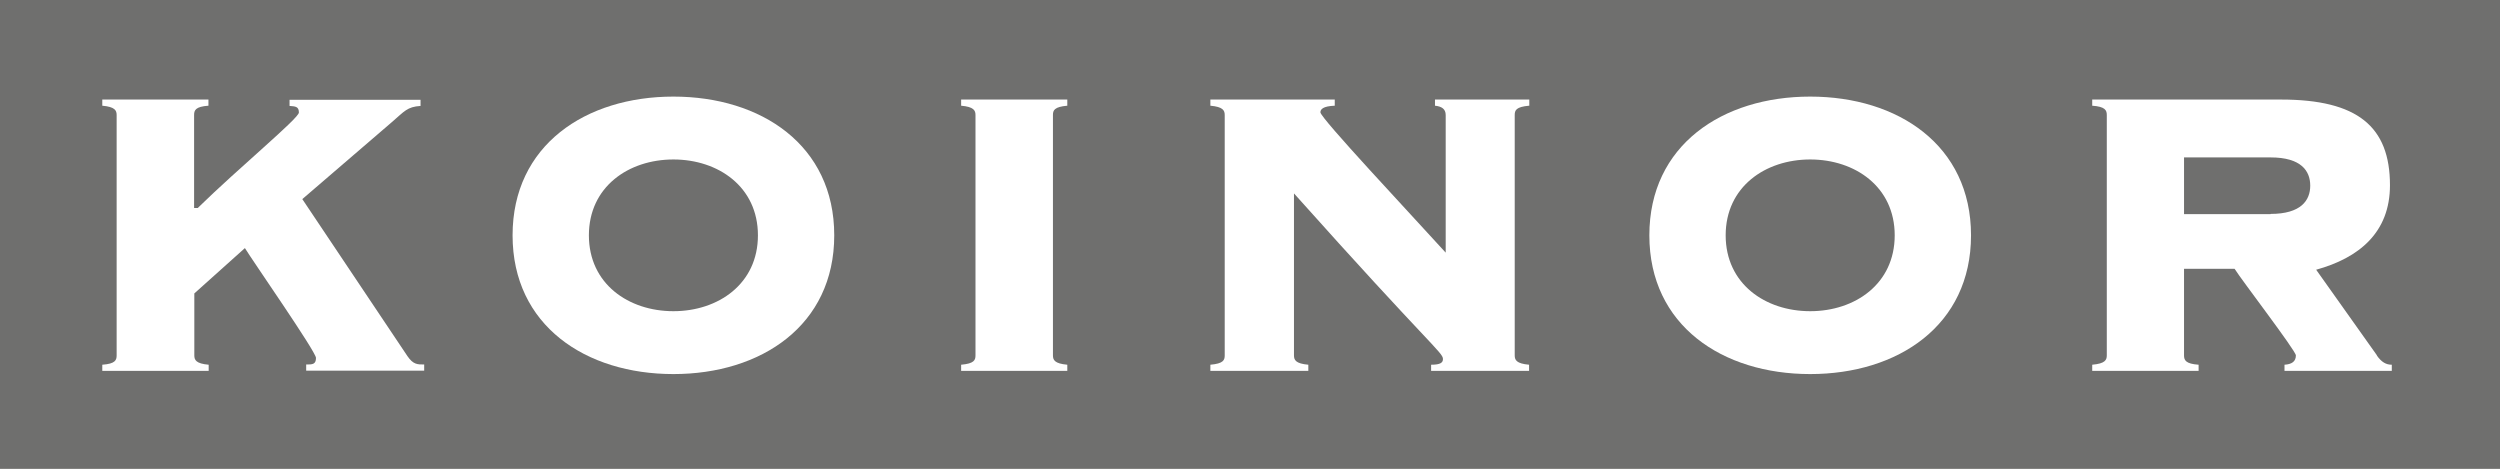
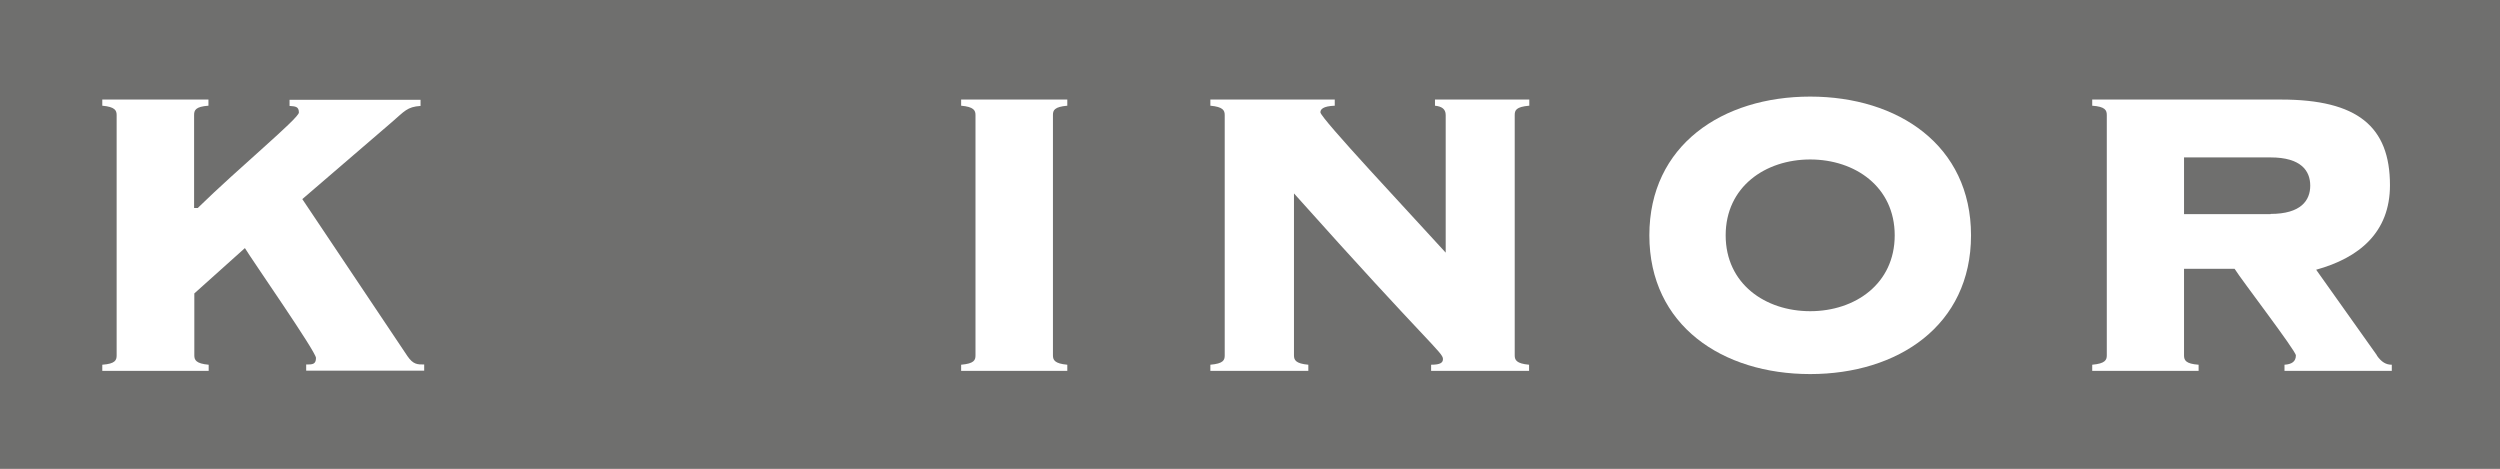
<svg xmlns="http://www.w3.org/2000/svg" id="Layer_1" data-name="Layer 1" viewBox="0 0 109.74 20.58">
  <defs>
    <style>
      .cls-1 {
        fill: #fff;
      }

      .cls-2 {
        fill: #6f6f6e;
      }
    </style>
  </defs>
  <rect class="cls-2" width="109.74" height="20.58" />
  <path class="cls-1" d="m4.49,16.28v-.27c.57-.04.63-.2.63-.41V5.05c0-.2-.07-.36-.63-.41v-.27h4.66v.27c-.57.04-.63.2-.63.41v4.08h.16c1.81-1.77,4.44-3.94,4.44-4.19,0-.27-.16-.27-.41-.29v-.27h5.75v.27c-.59.04-.7.23-1.27.72l-3.92,3.37,4.62,6.9c.25.36.43.36.73.36v.27h-5.18v-.27c.27,0,.43,0,.43-.29,0-.27-2.78-4.26-3.12-4.82l-2.22,1.99v2.72c0,.2.07.36.63.41v.27h-4.66Z" />
  <path class="cls-1" d="m46.85,4.64c-.57.05-.63.2-.63.41v10.55c0,.2.07.36.63.41v.27h-4.66v-.27c.57-.05.63-.2.63-.41V5.05c0-.2-.07-.36-.63-.41v-.27h4.66v.27Z" />
  <path class="cls-1" d="m67.12,4.64c-.57.05-.63.2-.63.41v10.55c0,.2.07.36.63.41v.27h-4.3v-.27c.41,0,.52-.09.52-.25,0-.29-.57-.59-6.54-7.27v7.11c0,.2.07.36.63.41v.27h-4.3v-.27c.57-.05.63-.2.63-.41V5.05c0-.2-.07-.36-.63-.41v-.27h5.46v.27c-.52.02-.63.16-.63.29,0,.25,3.92,4.42,5.5,6.16v-6.04c0-.27-.18-.38-.47-.41v-.27h4.14v.27Z" />
  <path class="cls-1" d="m79.46,4.24c-3.85,0-7.06,2.13-7.06,6.09s3.21,6.09,7.06,6.09,7.06-2.13,7.06-6.09-3.21-6.09-7.06-6.09m0,9.42c-1.97,0-3.71-1.2-3.71-3.33s1.74-3.33,3.71-3.33,3.71,1.2,3.71,3.33-1.74,3.33-3.71,3.33" />
-   <path class="cls-1" d="m29.56,4.24c-3.85,0-7.06,2.13-7.06,6.09s3.21,6.09,7.06,6.09,7.06-2.13,7.06-6.09-3.21-6.09-7.06-6.09m0,9.42c-1.97,0-3.71-1.2-3.71-3.33s1.74-3.33,3.71-3.33,3.71,1.2,3.71,3.33-1.74,3.33-3.71,3.33" />
  <path class="cls-1" d="m104.34,15.6l-2.67-3.76c1.88-.52,3.24-1.63,3.24-3.71,0-2.58-1.43-3.76-4.78-3.76h-8.29v.27c.57.04.64.2.64.41v10.55c0,.2-.07.36-.64.41v.27h4.67v-.27c-.57-.04-.64-.2-.64-.41v-3.8h2.22c.29.47,2.69,3.6,2.69,3.8,0,.27-.18.39-.5.41v.27h4.71v-.27c-.25,0-.45-.11-.66-.41m-4.66-6.2h-3.8v-2.49h3.8c1.34,0,1.74.59,1.74,1.24s-.41,1.24-1.74,1.24" />
</svg>